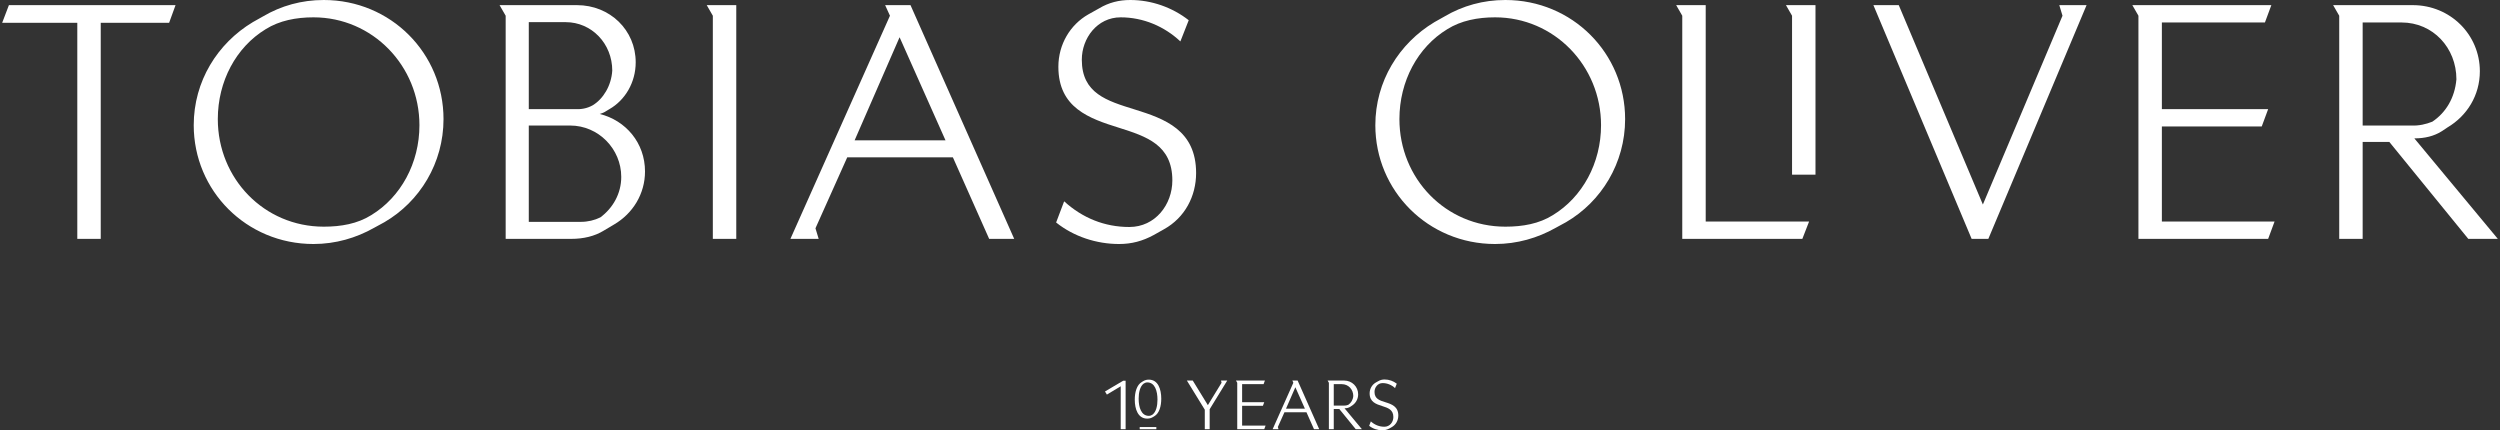
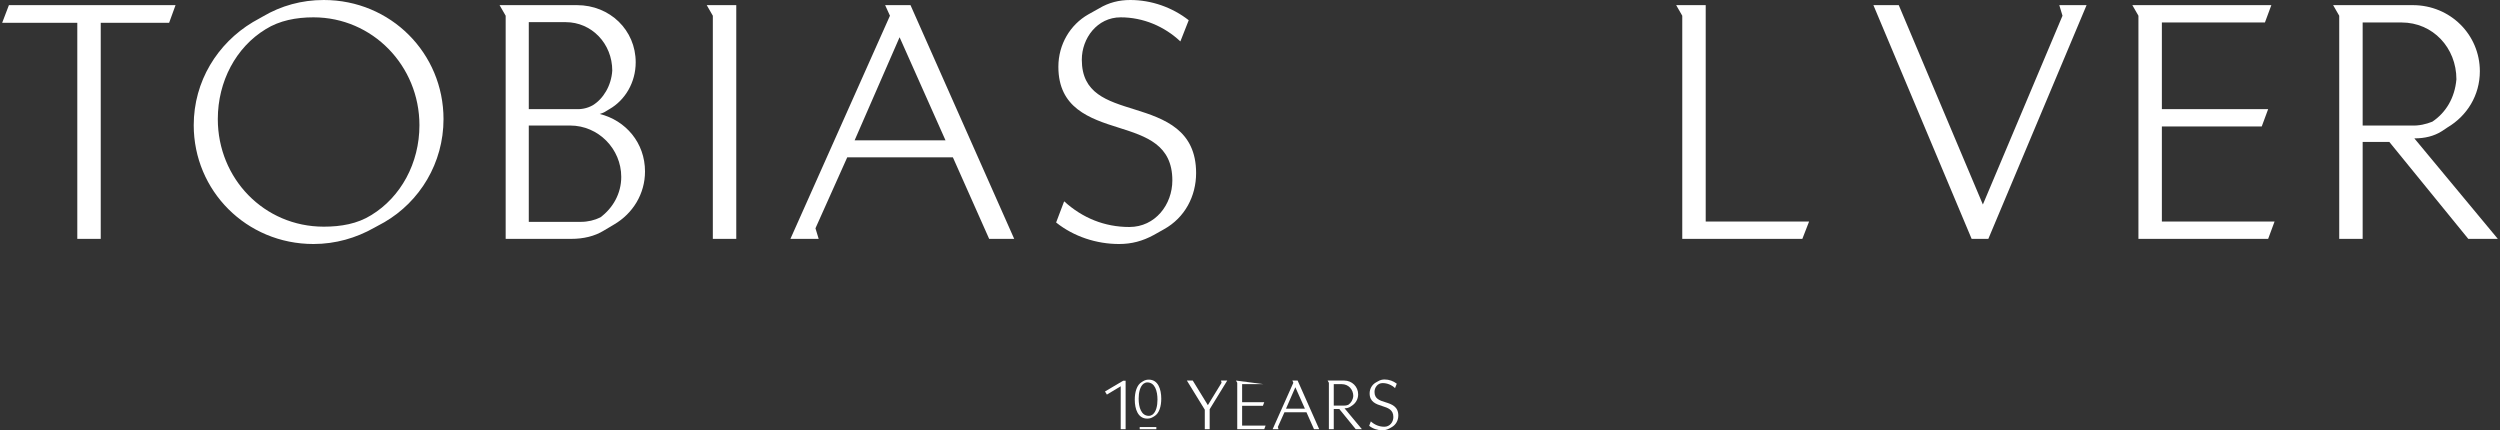
<svg xmlns="http://www.w3.org/2000/svg" width="918" height="158" viewBox="0 0 918 158" fill="none">
  <rect x="0" y="0" width="918" height="158" fill="#333333" stroke="none" />
  <path d="M858.963 87.713V5.777L856.723 1.886H885.961C899.754 1.886 910.6 12.732 910.6 26.172C910.6 35.014 905.885 42.56 898.693 46.804L896.571 48.219C893.742 49.987 890.44 50.812 886.55 50.812L917.203 87.713H906.356L877.354 52.109H867.569V87.713H858.963ZM867.569 46.097H885.489C888.2 46.215 890.794 45.625 893.152 44.682C898.104 41.381 901.405 35.958 901.994 29.12C901.994 17.566 893.388 8.252 881.834 8.252H867.569V46.097Z" fill="white" />
  <path d="M785.232 87.713V5.777L782.992 1.886H834.041L831.683 8.252H793.838V40.084H832.862L830.504 46.45H793.838V81.347H835.219L832.862 87.713H785.232Z" fill="white" />
  <path d="M723.986 87.713L687.91 1.886H697.224L728.112 75.099L757.35 5.777L756.171 1.886H766.192L730.116 87.713H723.986Z" fill="white" />
-   <path d="M658.041 64.135V5.777L655.801 1.886H666.647V64.135H658.041Z" fill="white" />
  <path d="M617.728 87.713V5.777L615.488 1.886H626.335V81.347H664.297L661.821 87.713H617.728Z" fill="white" />
-   <path d="M575.053 81.583L571.162 83.705C564.678 87.36 557.133 89.6 548.998 89.6C524.358 89.6 505.023 70.029 505.023 45.979C505.023 29.827 513.748 15.916 526.716 8.135L530.489 6.013C537.091 2.122 544.636 0 552.771 0C577.411 0 596.745 19.57 596.745 43.739C596.745 59.89 588.021 74.038 575.053 81.583ZM570.219 78.989C581.065 72.387 587.903 59.89 587.903 45.979C587.903 24.168 570.691 6.366 548.998 6.366C542.632 6.366 536.501 7.545 531.432 10.728C520.585 17.331 513.866 29.827 513.866 43.739C513.866 65.549 530.842 83.234 552.771 83.234C559.137 83.234 565.15 82.172 570.219 78.989Z" fill="white" />
  <path d="M427.421 84.177L423.648 86.299C419.522 88.539 415.514 89.6 410.916 89.6C402.663 89.6 394.293 86.888 387.809 81.701L390.756 73.92C397.476 80.05 405.611 83.352 414.688 83.352C424.238 83.352 430.486 75.099 430.486 66.257C430.486 53.17 420.937 50.105 410.916 46.922C399.952 43.503 388.634 39.613 388.634 24.522C388.634 16.269 392.996 9.078 399.598 5.305L403.606 3.065C407.143 0.943 410.916 0 415.042 0C422.823 0 430.486 2.712 436.499 7.427L433.434 15.208C427.539 9.667 419.758 6.366 411.505 6.366C402.899 6.366 397.24 14.03 397.24 21.928C397.24 34.307 406.436 37.019 416.693 40.202C427.657 43.621 439.211 47.747 439.211 63.545C439.211 72.034 435.084 79.933 427.421 84.177Z" fill="white" />
  <path d="M290.242 87.713L326.789 5.777L325.021 1.886H334.335L372.415 87.713H363.219L349.897 57.768H311.109L299.438 83.823L300.617 87.713H290.242ZM313.821 51.52H347.185L330.326 13.676L313.821 51.52Z" fill="white" />
  <path d="M261.752 87.713V5.777L259.512 1.886H270.358V87.713H261.752Z" fill="white" />
  <path d="M185.681 87.713V5.777L183.441 1.886H211.854C223.997 1.886 233.429 11.082 233.429 22.871C233.429 30.299 229.538 36.783 223.761 40.084L221.993 41.145C221.403 41.499 220.814 41.617 220.224 41.852C229.774 44.21 236.848 52.463 236.848 62.956C236.848 71.208 232.368 78.4 225.53 82.408L221.757 84.648C218.338 86.77 214.212 87.713 209.732 87.713H185.681ZM194.17 81.465H213.269C215.862 81.465 218.338 80.876 220.46 79.814C225.058 76.395 228.123 71.09 228.123 64.96C228.123 54.703 219.753 46.097 209.378 46.097H194.17V81.465ZM194.17 40.084H210.793C213.387 40.202 215.509 39.848 217.631 38.669C221.521 36.311 224.469 31.478 224.822 25.937C224.822 16.034 217.277 8.135 207.728 8.135H194.17V40.084Z" fill="white" />
  <path d="M141.166 81.583L137.275 83.705C130.791 87.36 123.246 89.6 115.111 89.6C90.471 89.6 71.137 70.029 71.137 45.979C71.137 29.827 79.861 15.916 92.829 8.135L96.602 6.013C103.204 2.122 110.749 0 118.884 0C143.524 0 162.859 19.57 162.859 43.739C162.859 59.89 154.134 74.038 141.166 81.583ZM136.332 78.989C147.179 72.387 154.016 59.89 154.016 45.979C154.016 24.168 136.804 6.366 115.111 6.366C108.745 6.366 102.615 7.545 97.545 10.728C86.699 17.331 79.979 29.827 79.979 43.739C79.979 65.549 96.956 83.234 118.884 83.234C125.25 83.234 131.263 82.172 136.332 78.989Z" fill="white" />
  <path d="M28.384 87.713V8.37H0.797L3.273 1.886H64.46L62.102 8.37H36.99V87.713H28.384Z" fill="white" />
  <path d="M511.005 156.871L510.22 157.313C509.361 157.779 508.526 158 507.569 158C505.851 158 504.108 157.435 502.758 156.355L503.371 154.735C504.771 156.012 506.464 156.699 508.354 156.699C510.342 156.699 511.643 154.981 511.643 153.14C511.643 150.415 509.655 149.777 507.569 149.114C505.286 148.403 502.93 147.593 502.93 144.451C502.93 142.733 503.838 141.235 505.212 140.45L506.047 139.984C506.783 139.542 507.569 139.345 508.428 139.345C510.048 139.345 511.643 139.91 512.895 140.892L512.257 142.512C511.03 141.358 509.41 140.671 507.691 140.671C505.9 140.671 504.721 142.266 504.721 143.911C504.721 146.488 506.636 147.053 508.771 147.715C511.054 148.427 513.46 149.286 513.46 152.575C513.46 154.343 512.601 155.987 511.005 156.871Z" fill="white" />
  <path d="M487.966 157.607V140.548L487.5 139.738H493.587C496.459 139.738 498.717 141.996 498.717 144.794C498.717 146.635 497.735 148.206 496.238 149.09L495.796 149.384C495.207 149.753 494.52 149.924 493.71 149.924L500.092 157.607H497.834L491.795 150.194H489.758V157.607H487.966ZM489.758 148.943H493.489C494.054 148.967 494.594 148.844 495.085 148.648C496.115 147.961 496.803 146.832 496.925 145.408C496.925 143.003 495.134 141.064 492.728 141.064H489.758V148.943Z" fill="white" />
  <path d="M467.309 157.607L474.918 140.548L474.55 139.738H476.489L484.417 157.607H482.502L479.729 151.373H471.653L469.223 156.797L469.469 157.607H467.309ZM472.218 150.072H479.164L475.654 142.193L472.218 150.072Z" fill="white" />
-   <path d="M454.314 157.607V140.548L453.848 139.738H464.476L463.985 141.064H456.106V147.691H464.23L463.739 149.016H456.106V156.282H464.721L464.23 157.607H454.314Z" fill="white" />
+   <path d="M454.314 157.607V140.548L453.848 139.738L463.985 141.064H456.106V147.691H464.23L463.739 149.016H456.106V156.282H464.721L464.23 157.607H454.314Z" fill="white" />
  <path d="M442.399 157.607V150.44L435.82 139.738H437.98L443.528 148.771L448.559 140.548L448.363 139.738H450.646L444.19 150.268V157.607H442.399Z" fill="white" />
  <path d="M411.526 157.607V141.841L406.448 144.896L405.758 143.747L412.414 139.812H413.326V157.607H411.526Z" fill="white" />
  <path d="M423.826 152.869L423.217 153.226C422.665 153.547 422.018 153.716 421.256 153.716C417.887 153.716 416.688 150.27 416.688 146.748C416.688 144.036 417.411 141.342 419.276 140.269L419.905 139.892C420.438 139.572 421.104 139.403 421.865 139.403C425.235 139.403 426.415 142.887 426.415 146.39C426.415 149.121 425.711 151.795 423.826 152.869ZM425.025 146.748C425.025 143.621 424.112 140.42 421.275 140.42C420.78 140.42 420.362 140.608 419.962 140.853C418.61 141.87 418.115 144.149 418.115 146.39C418.115 149.554 419.048 152.699 421.846 152.699C422.36 152.699 422.817 152.511 423.179 152.266C424.55 151.249 425.025 148.989 425.025 146.748Z" fill="white" />
  <path d="M424.611 156.812V157.607H418.496V156.812H424.611Z" fill="white" />
</svg>